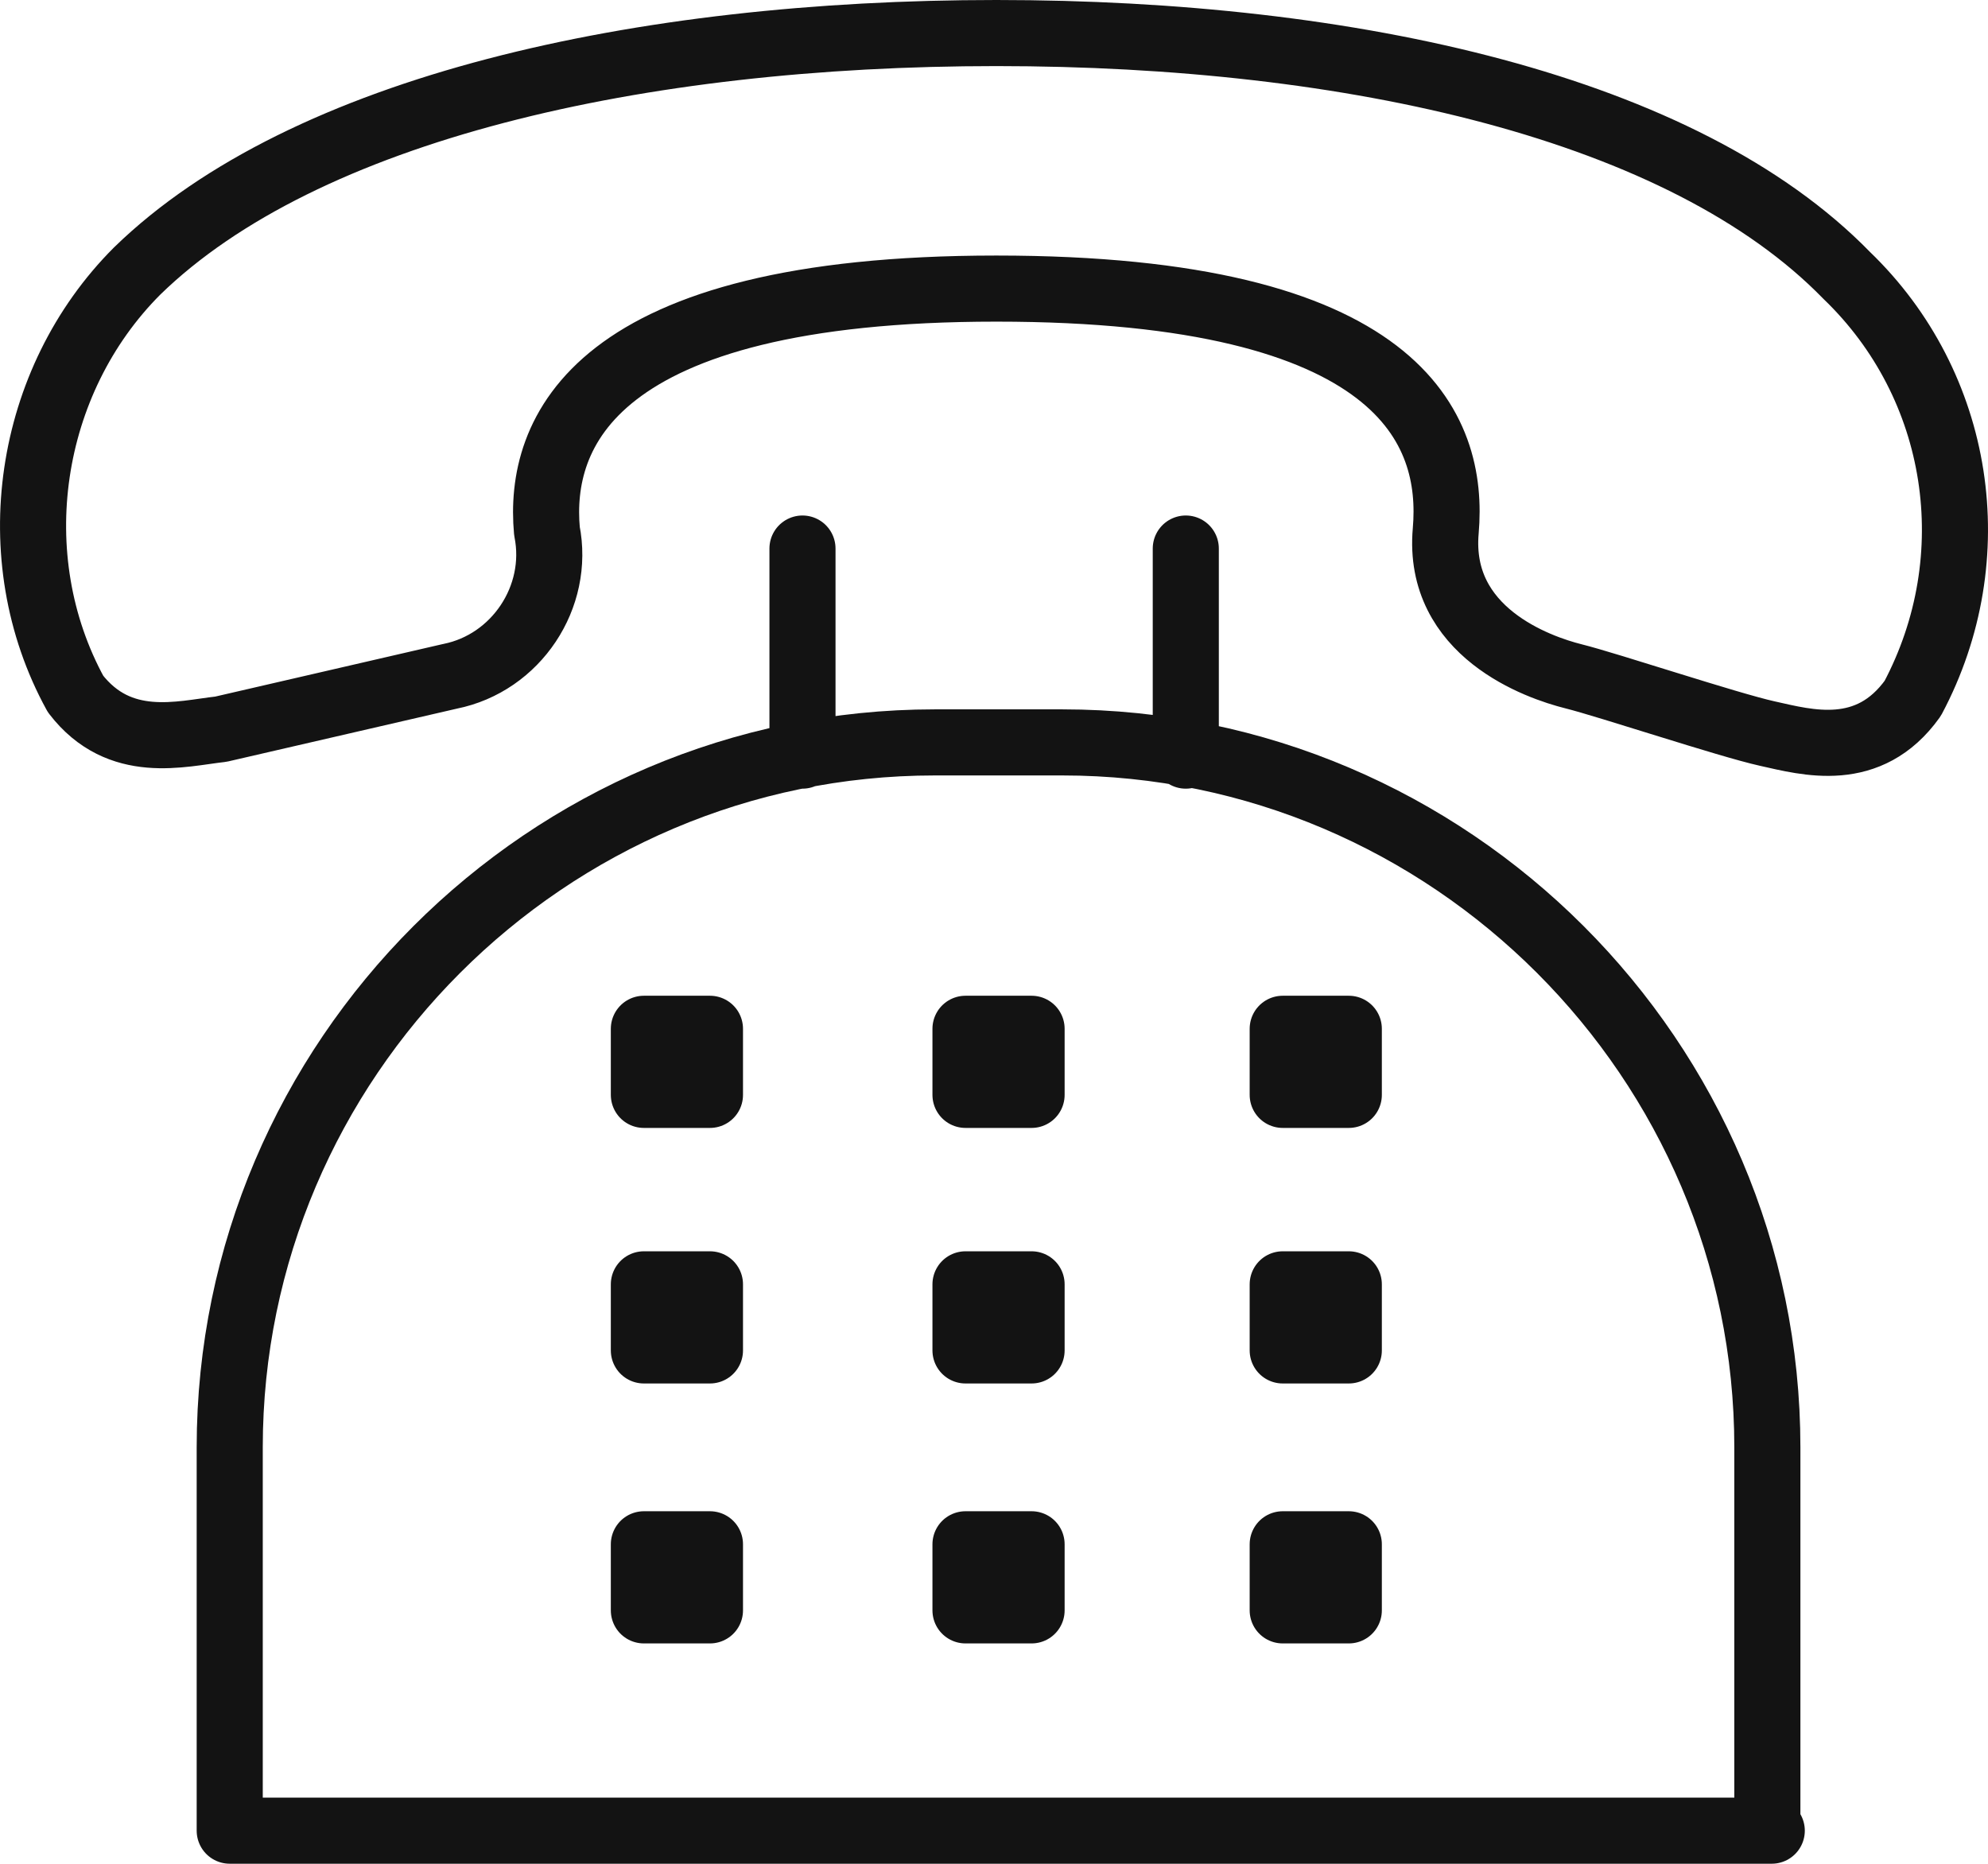
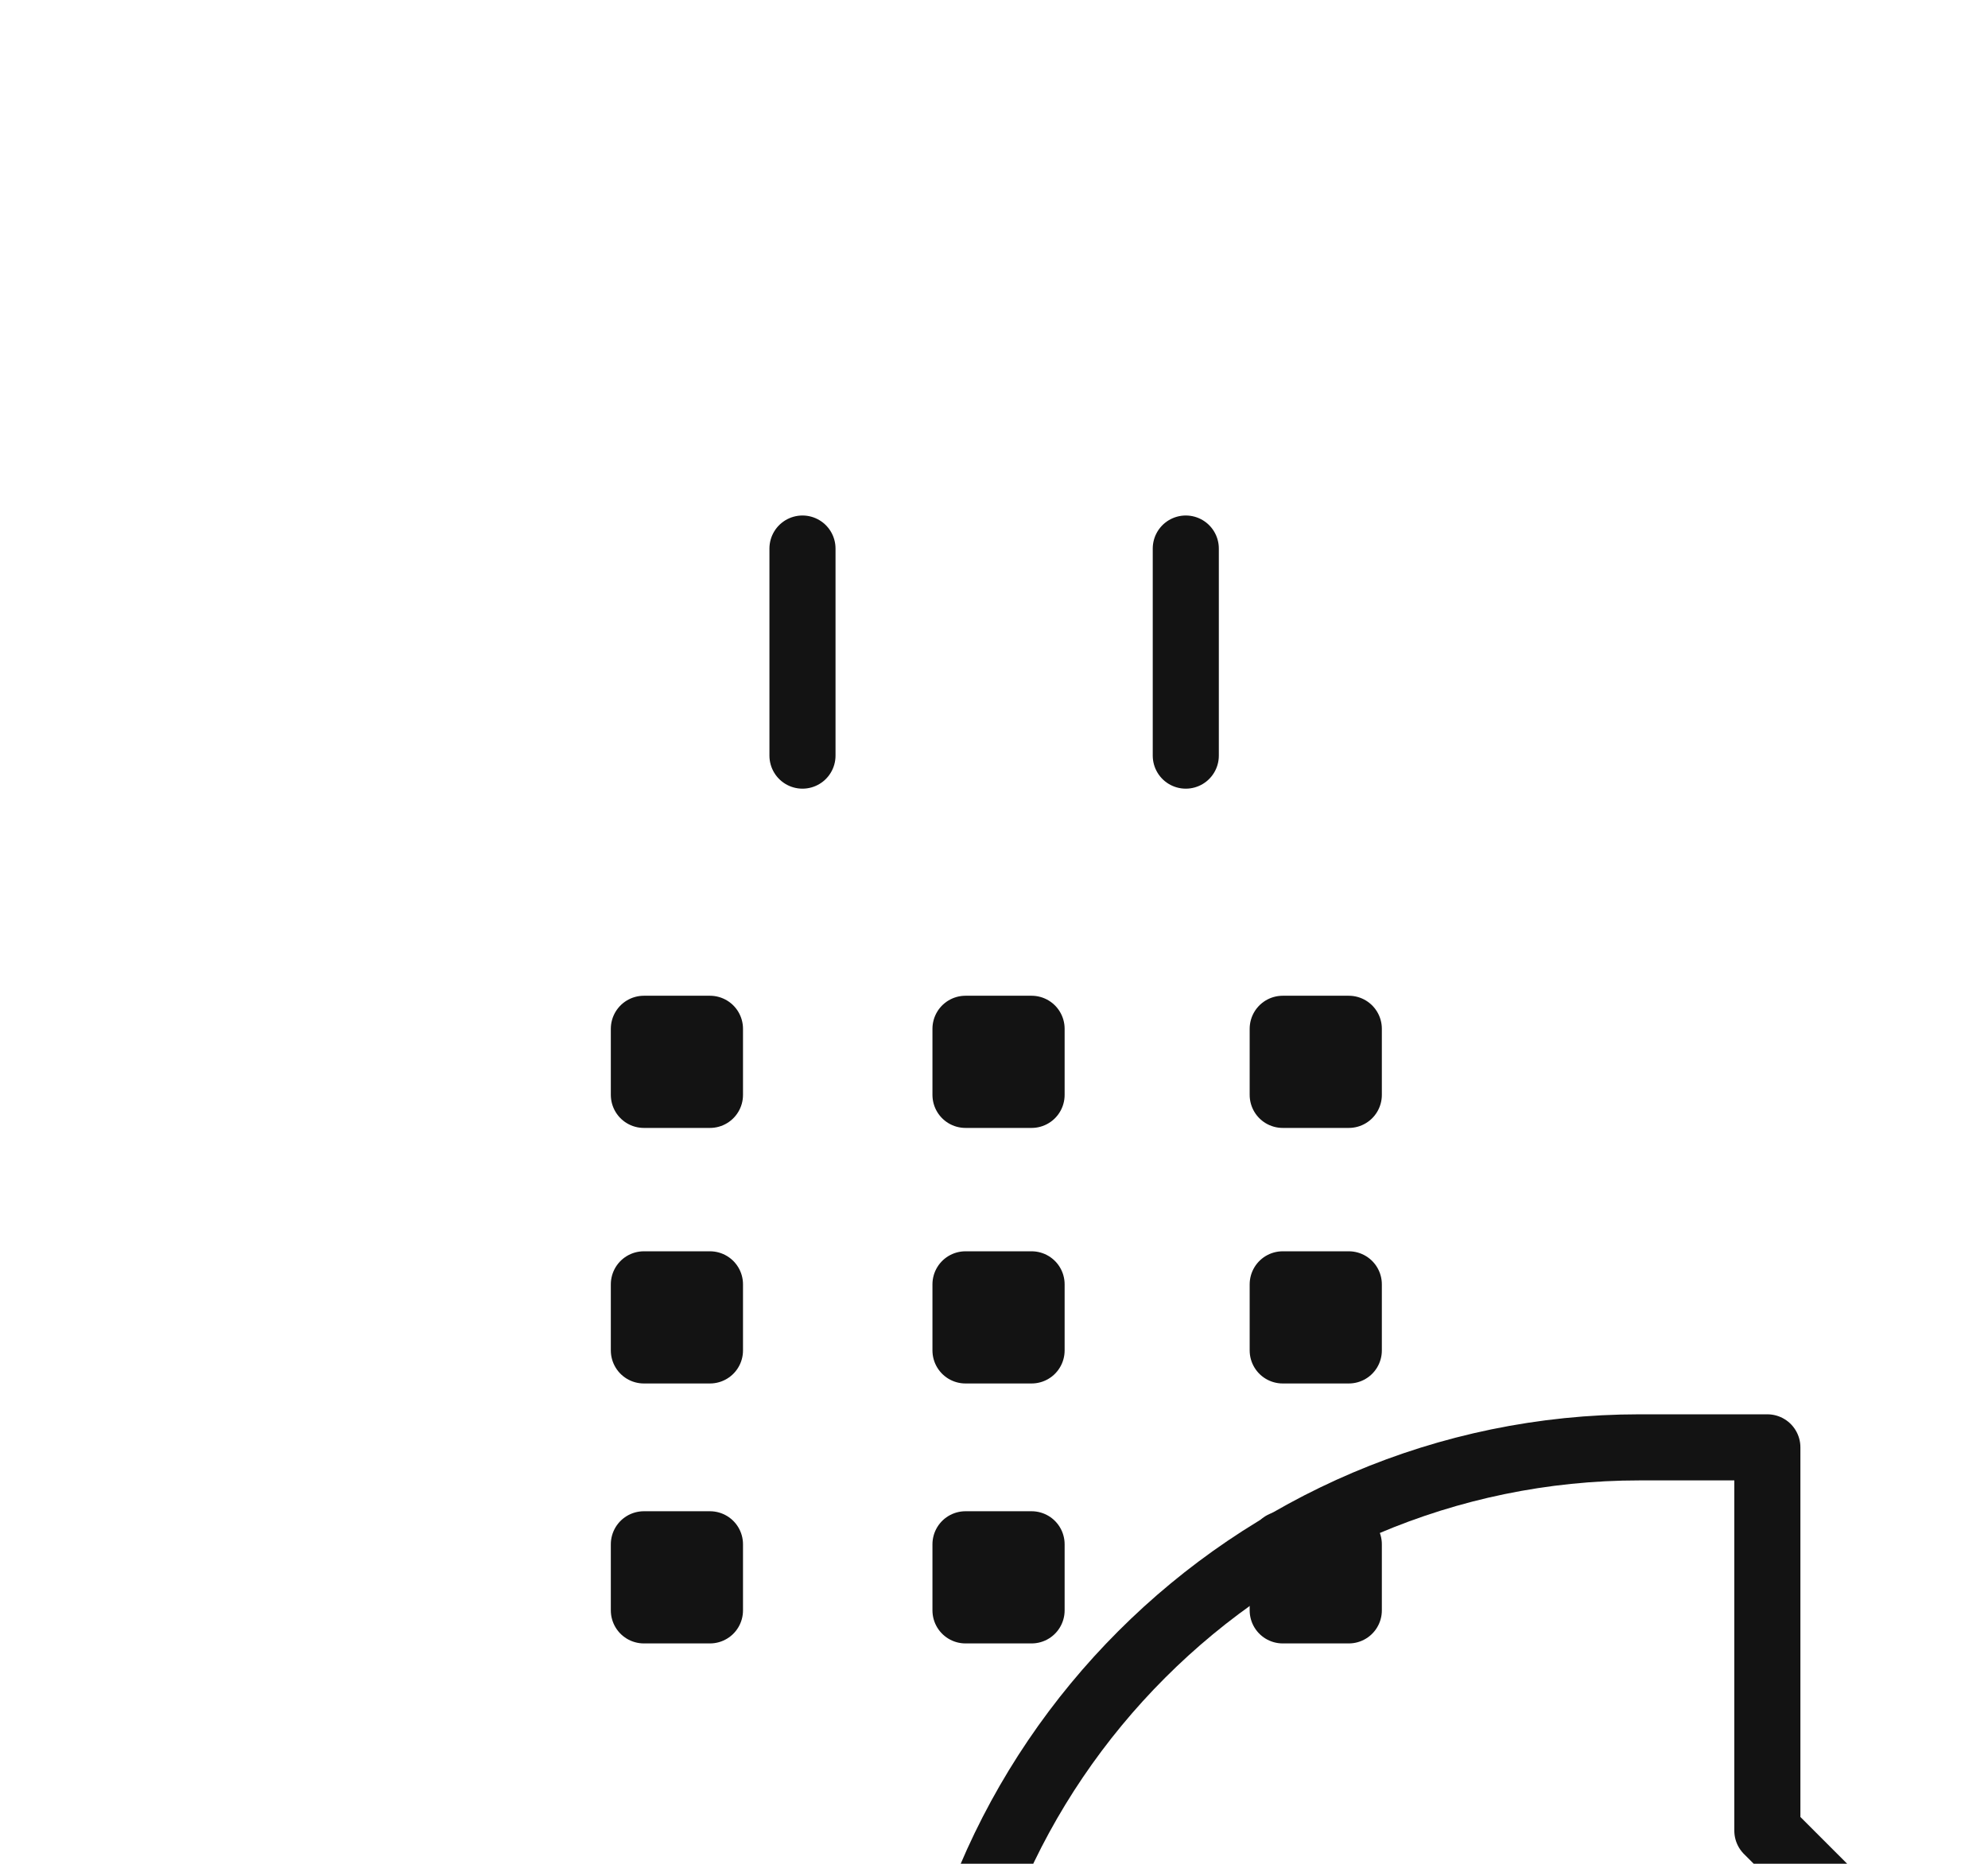
<svg xmlns="http://www.w3.org/2000/svg" id="_レイヤー_1" viewBox="0 0 45.122 42.3">
  <defs>
    <style>.cls-1{fill:none;stroke:#131313;stroke-linecap:round;stroke-linejoin:round;stroke-width:1.5px;}</style>
  </defs>
  <g id="_レイヤー_1-2">
-     <path class="cls-1" d="M10.214,15.35c1.5-.3,2.5-1.8,2.2-3.3-.2-2.2,1-5.5,10.2-5.5s10.4,3.2,10.2,5.5,2.1,3.1,2.9,3.3,3.5,1.1,4.4,1.3,2.3.6,3.3-.8c1.7-3.2,1.1-7.1-1.5-9.6C38.214,2.45,30.714.75,22.614.75S6.914,2.45,3.114,6.15C.614,8.65.014,12.65,1.714,15.75c1,1.3,2.4.9,3.3.8l5.2-1.2Z" />
-     <path class="cls-1" d="M40.114,41.55v-8.7c0-8.8-7.2-16-16-16h-2.9c-8.8,0-16,7.2-16,16v8.7h35-.1ZM18.214,12.45v4.7M26.914,12.45v4.7" />
+     <path class="cls-1" d="M40.114,41.55v-8.7h-2.9c-8.8,0-16,7.2-16,16v8.7h35-.1ZM18.214,12.45v4.7M26.914,12.45v4.7" />
    <path class="cls-1" d="M14.614,23.35h1.5v1.5h-1.5v-1.5ZM21.914,23.35h1.5v1.5h-1.5v-1.5ZM29.114,23.35h1.5v1.5h-1.5v-1.5ZM14.614,29.15h1.5v1.5h-1.5v-1.5ZM21.914,29.15h1.5v1.5h-1.5v-1.5ZM29.114,29.15h1.5v1.5h-1.5v-1.5ZM14.614,35.05h1.5v1.5h-1.5v-1.5ZM21.914,35.05h1.5v1.5h-1.5v-1.5ZM29.114,35.05h1.5v1.5h-1.5v-1.5Z" />
  </g>
</svg>